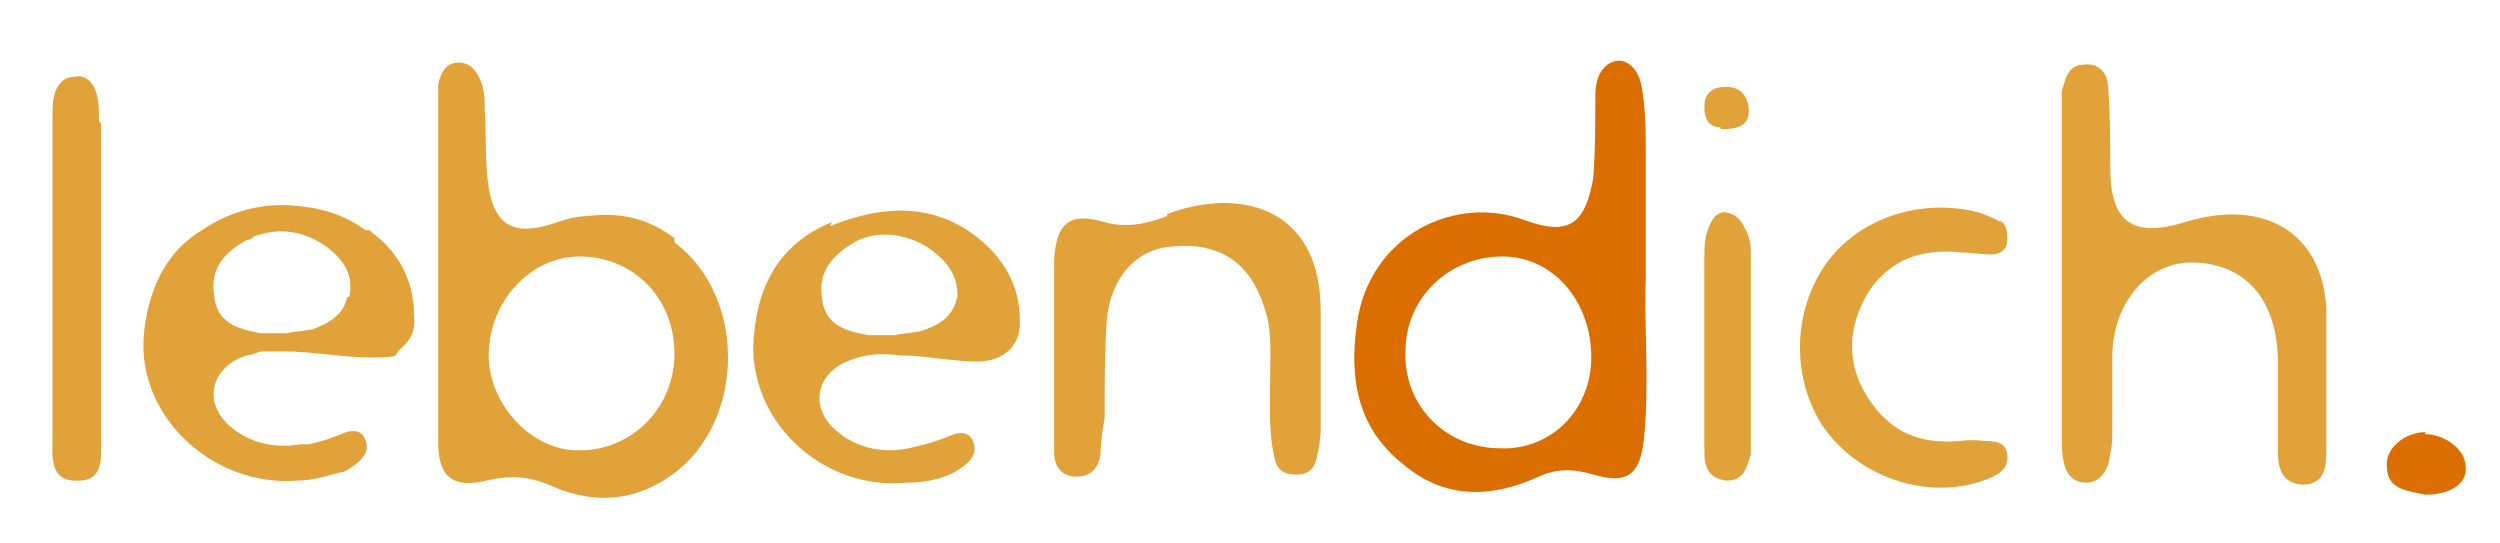
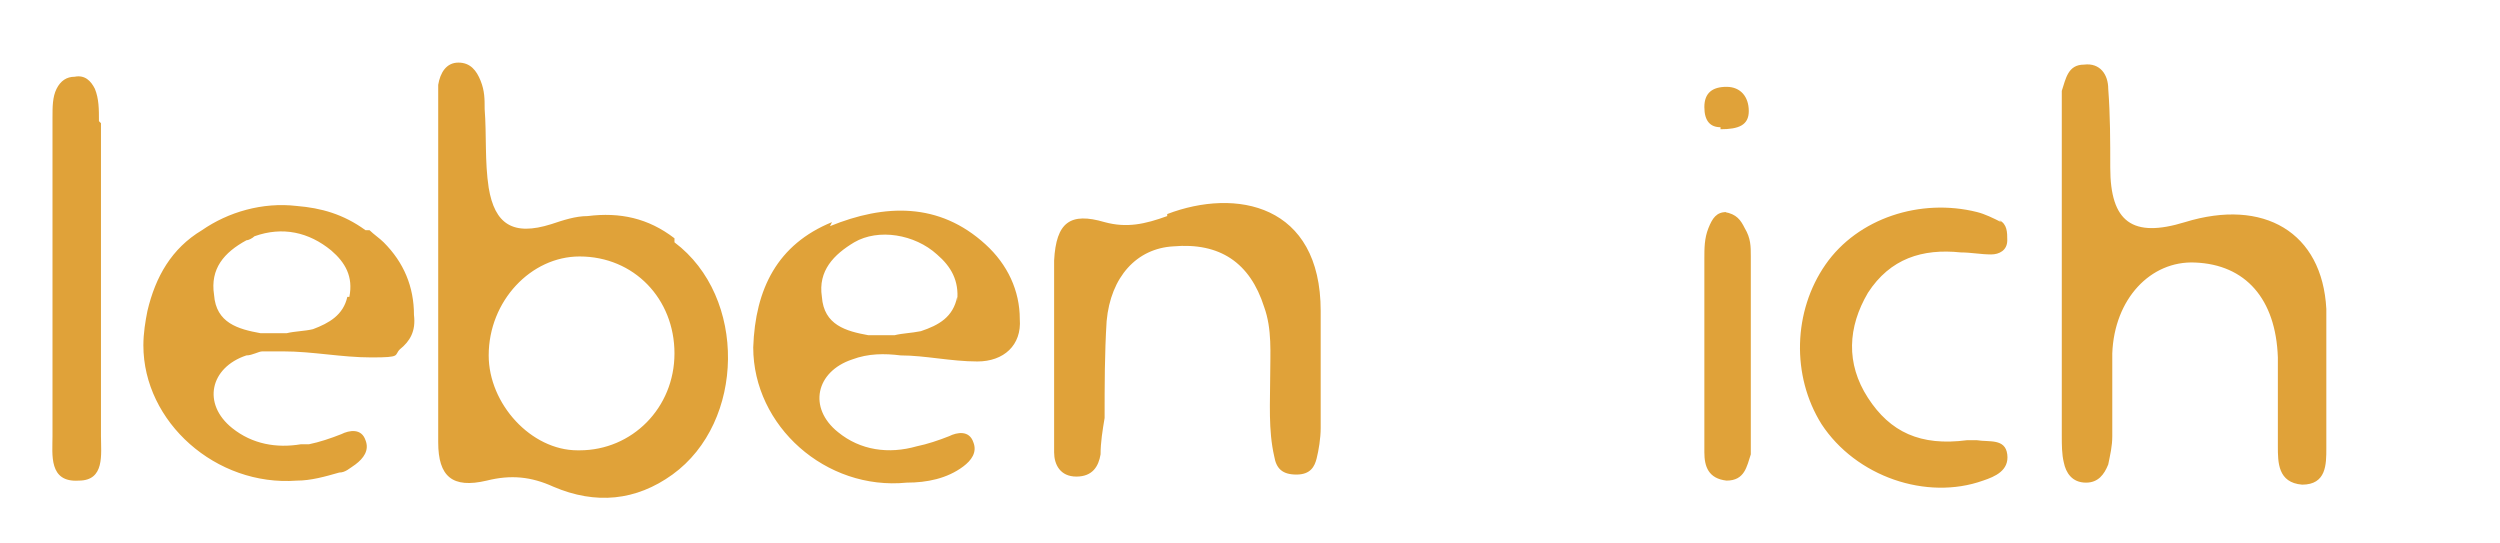
<svg xmlns="http://www.w3.org/2000/svg" version="1.1" viewBox="0 0 123.8 26.9">
  <defs>
    <style> .cls-1 { fill: #db6e00; } .cls-2 { fill: #e0a239; } </style>
  </defs>
  <g>
    <g id="Ebene_1">
      <g id="Ebene_1-2" data-name="Ebene_1">
        <g>
          <path class="cls-2" d="M18.1,11.4c-1.1-.8-2.2-1.1-3.4-1.2-1.7-.2-3.4.3-4.7,1.2-1.5.9-2.3,2.3-2.7,4-.1.5-.2,1.1-.2,1.7,0,3.8,3.6,7,7.6,6.7.7,0,1.4-.2,2.1-.4.3,0,.5-.2.8-.4.4-.3.7-.7.5-1.2-.2-.6-.8-.5-1.2-.3-.5.2-1.1.4-1.6.5,0,0-.2,0-.2,0h0c0,0-.2,0-.2,0h0c-1.2.2-2.4,0-3.4-.8-1.5-1.2-1.1-3,.7-3.6.3,0,.6-.2.8-.2.3,0,.7,0,1,0,1.5,0,2.9.3,4.4.3s1.1-.1,1.4-.4c.5-.4.8-.9.7-1.7,0-1.4-.5-2.6-1.5-3.6-.2-.2-.5-.4-.7-.6h0ZM17.2,14.7c-.2.9-.9,1.3-1.7,1.6,0,0,0,0,0,0,0,0,0,0,0,0-.4.1-.9.1-1.3.2-.5,0-.9,0-1.3,0-1.1-.2-2.2-.5-2.3-1.9-.2-1.3.5-2.1,1.6-2.7.1,0,.3-.1.4-.2,1.4-.5,2.7-.2,3.8.7.7.6,1.1,1.3.9,2.3h0ZM33.4,11.8c-1.3-1-2.7-1.3-4.3-1.1-.6,0-1.2.2-1.8.4-1.9.6-2.8,0-3.1-1.8-.2-1.3-.1-2.6-.2-3.9,0-.5,0-.9-.2-1.4-.2-.5-.5-.9-1.1-.9-.6,0-.9.5-1,1.1,0,.4,0,.8,0,1.2v8.1c0,2.7,0,5.6,0,8.4,0,1.7.7,2.3,2.4,1.9,1.2-.3,2.2-.2,3.3.3,2.1.9,4.1.7,5.9-.6,3.6-2.6,3.7-8.8.1-11.5h0ZM28.6,22.3c-2.3,0-4.4-2.3-4.4-4.7,0-2.7,2.1-4.9,4.5-4.9,2.7,0,4.7,2.1,4.7,4.8,0,2.7-2.1,4.8-4.7,4.8h0ZM4.9,6c0-.6,0-1.1-.2-1.6-.2-.4-.5-.7-1-.6-.4,0-.7.2-.9.6-.2.4-.2.9-.2,1.4v7.9h0c0,2.6,0,5.2,0,7.9,0,.9-.2,2.3,1.3,2.2,1.3,0,1.1-1.3,1.1-2.2,0-5.2,0-10.3,0-15.5h0ZM99.1,11c-.4-.2-.8-.4-1.2-.5-2.8-.7-5.9.3-7.5,2.6-1.6,2.3-1.7,5.5-.2,7.9,1.7,2.6,5.2,3.8,8,2.8.6-.2,1.3-.5,1.2-1.3-.1-.8-.9-.6-1.5-.7-.3,0-.5,0-.5,0-2.3.3-3.8-.4-4.9-2.1-1.1-1.7-1-3.5,0-5.2,1.1-1.7,2.7-2.2,4.6-2,.5,0,1,.1,1.5.1.4,0,.8-.2.8-.7,0-.4,0-.8-.4-1h0ZM41.2,11c-2.7,1.1-3.8,3.3-3.9,6.2,0,3.9,3.6,7.1,7.6,6.7,1,0,2-.2,2.8-.8.4-.3.7-.7.5-1.2-.2-.6-.8-.5-1.2-.3-.5.2-1.1.4-1.6.5-1.4.4-2.8.2-3.9-.7-1.5-1.2-1.1-3,.7-3.6.8-.3,1.6-.3,2.4-.2,1.2,0,2.5.3,3.8.3s2.2-.8,2.1-2.1c0-1.4-.6-2.7-1.7-3.7-2.3-2.1-5-2-7.7-.9h0ZM47.4,14.7c-.2,1-.9,1.4-1.8,1.7-.5.1-.9.1-1.3.2-.5,0-.9,0-1.3,0-1.1-.2-2.2-.5-2.3-1.9-.2-1.3.6-2.1,1.6-2.7,1.2-.7,3-.4,4.1.6.7.6,1.1,1.3,1,2.3h0ZM115.2,15.3c-.2-3.8-3.1-5.5-7-4.3-2.6.8-3.7,0-3.7-2.7,0-1.3,0-2.6-.1-3.9,0-.7-.4-1.3-1.2-1.2-.8,0-.9.7-1.1,1.3,0,.4,0,.9,0,1.3v15.8c0,.4,0,.9.1,1.3.1.5.4,1,1.1,1,.6,0,.9-.4,1.1-.9.1-.5.2-.9.2-1.4,0-1.4,0-2.8,0-4.1.1-2.7,1.9-4.6,4.1-4.5,2.5.1,4,1.8,4.1,4.7,0,1.5,0,2.9,0,4.4,0,.8,0,1.8,1.2,1.9,1.2,0,1.2-1,1.2-1.8,0-2.2,0-4.5,0-6.7h0ZM85.2,6.4c.9,0,1.4-.2,1.4-.9,0-.7-.4-1.2-1.1-1.2s-1.1.3-1.1,1c0,.7.3,1,.8,1h0ZM57.8,10.7c-1.1.4-2,.6-3.1.3-1.7-.5-2.4,0-2.5,1.9,0,.2,0,.4,0,.6,0,1.3,0,2.6,0,3.8v2.8c0,.8,0,1.6,0,2.3,0,.6.3,1.2,1.1,1.2.8,0,1.1-.5,1.2-1.1,0-.6.1-1.2.2-1.8,0-1.6,0-3.2.1-4.8.2-2.2,1.5-3.6,3.3-3.7,2.3-.2,3.8.8,4.5,3,.4,1.1.3,2.3.3,3.4,0,1.3-.1,2.7.2,4,.1.6.4.9,1.1.9s.9-.4,1-.8.2-1,.2-1.5c0-1.9,0-3.9,0-5.8,0-5.3-4.2-6.1-7.6-4.8h0ZM85.5,10.5c-.5,0-.7.3-.9.8-.2.5-.2,1-.2,1.5v4.3h0c0,1.8,0,3.5,0,5.3,0,.7.2,1.3,1.1,1.4.9,0,1-.7,1.2-1.3,0-.2,0-.5,0-.8v-9c0-.5,0-.9-.3-1.4-.2-.4-.4-.7-1-.8h0Z" />
-           <path class="cls-1" d="M81.5,14c0-2.4,0-4.3,0-6.2,0-1.2,0-2.3-.2-3.5-.2-1.1-1-1.6-1.7-1.1-.5.4-.6,1-.6,1.6,0,1.3,0,2.7-.1,4-.4,2.3-1.2,2.9-3.4,2.1-3.5-1.3-7.7.8-8.3,5.1-.4,2.7,0,5.2,2.3,7,2,1.7,4.3,1.7,6.7.6.9-.4,1.7-.4,2.7-.1,1.7.5,2.3,0,2.5-1.7.3-2.8,0-5.7.1-8ZM74.3,22.2c-2.7,0-4.8-2.1-4.7-4.8,0-2.7,2.2-4.7,4.8-4.7,2.5,0,4.4,2.2,4.4,5,0,2.6-2,4.6-4.5,4.5ZM120.1,21.4c-1,0-2,.8-1.9,1.7,0,1.2,1.1,1.2,1.9,1.4,1.3,0,2.1-.6,2-1.4,0-.8-1-1.6-2-1.6h0Z" />
        </g>
      </g>
    </g>
  </g>
</svg>